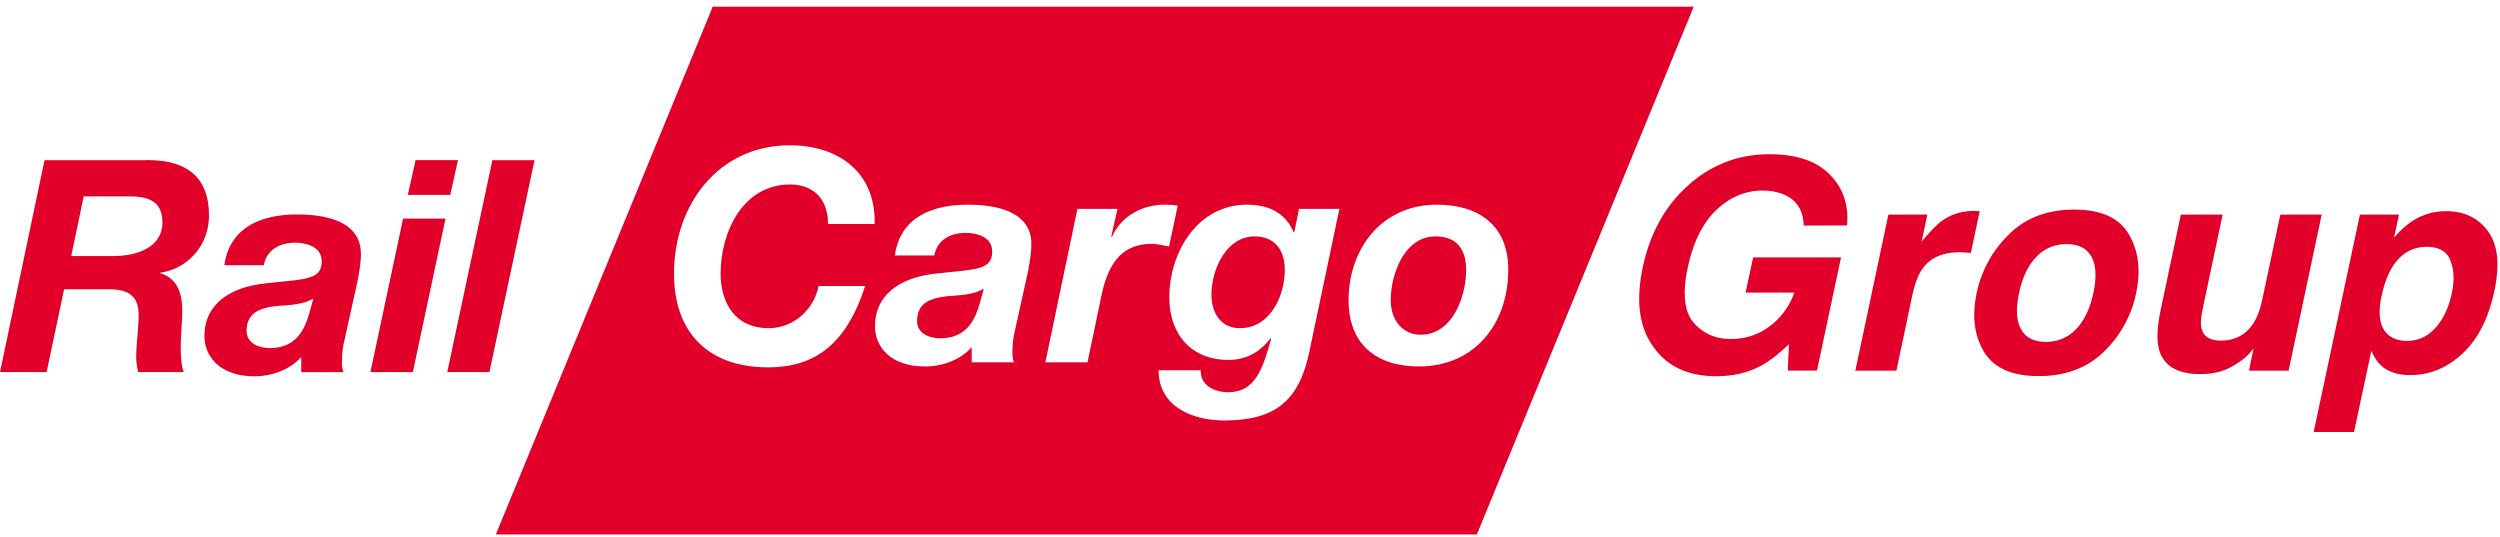
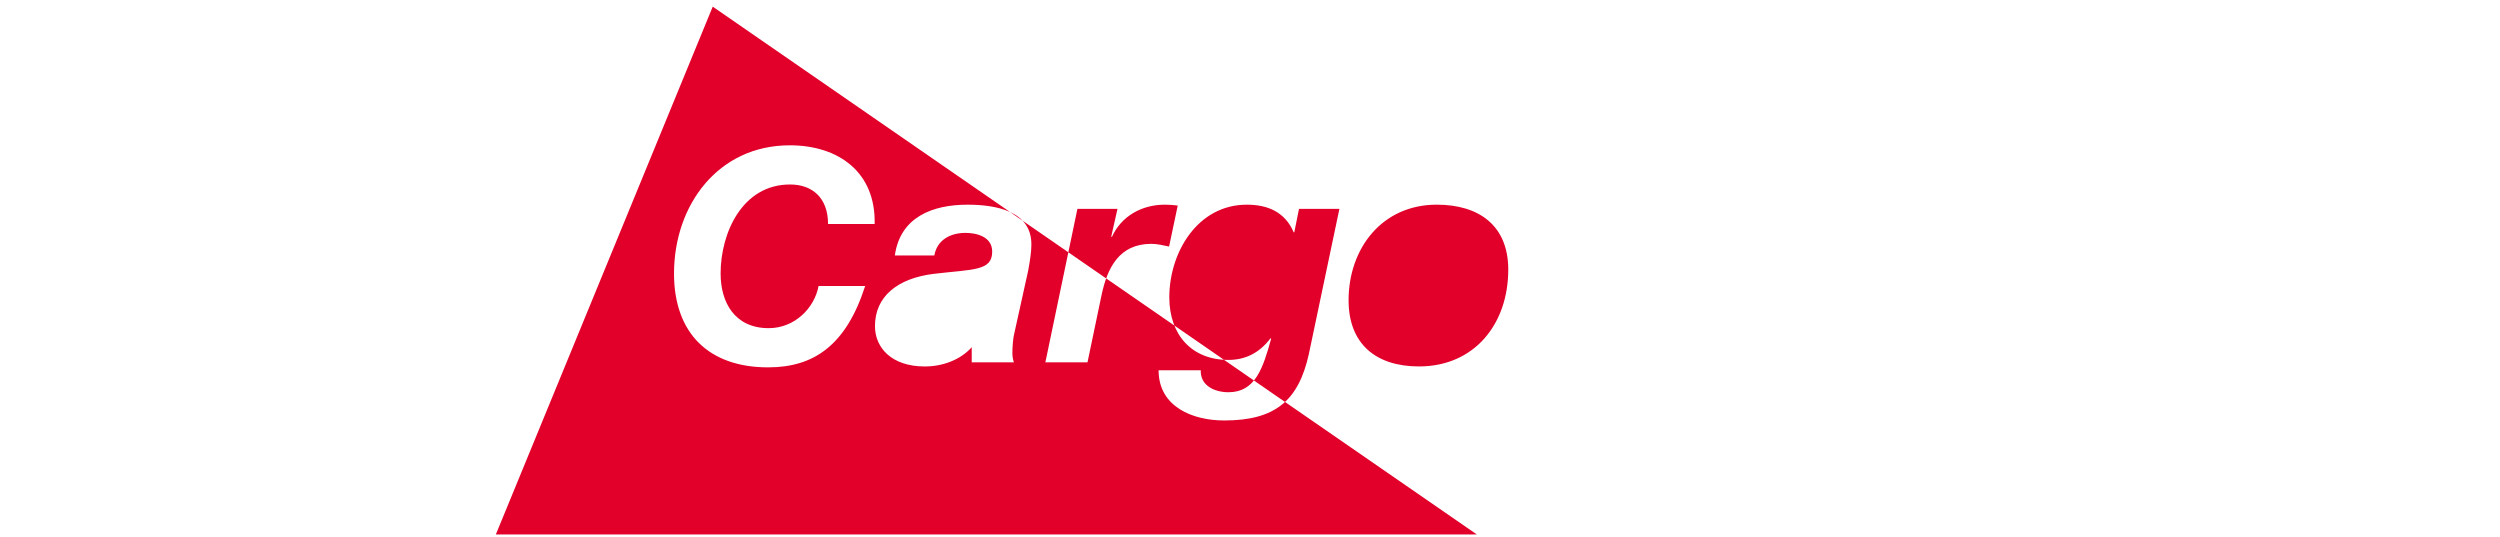
<svg xmlns="http://www.w3.org/2000/svg" height="47" width="219">
  <g fill="#e2002a" fill-rule="evenodd">
-     <path d="M124.299 32.1c-3.743 0-6.163-1.95-6.163-5.797 0-4.552 2.939-8.374 7.722-8.374 3.693 0 6.266 1.82 6.266 5.693 0 4.732-2.937 8.478-7.825 8.478zm-9.647-1.07c-.91 4.084-2.964 5.803-7.412 5.803-2.727 0-5.747-1.173-5.747-4.397h3.693c-.052 1.35 1.222 1.924 2.42 1.924 2.342 0 3.018-2.054 3.745-4.68l-.05-.052c-.965 1.276-2.187 1.901-3.692 1.901-3.2 0-5.177-2.184-5.177-5.487 0-3.927 2.474-8.112 6.787-8.112 1.85 0 3.354.65 4.109 2.42h.052l.413-2.056h3.54zM96.51 25.785l-1.245 5.953h-3.691l2.808-13.444h3.51l-.546 2.419.052.05c.831-1.847 2.651-2.833 4.625-2.833.393 0 .755.025 1.146.076l-.757 3.59c-.517-.103-1.038-.235-1.557-.235-2.835 0-3.85 2.136-4.345 4.424zm-6.446-2.056l-1.197 5.408c-.131.47-.182 1.301-.182 1.822 0 .234.051.546.129.779h-3.691v-1.323c-1.015 1.14-2.6 1.687-4.11 1.687-2.937 0-4.366-1.664-4.366-3.536 0-2.573 1.952-4.185 5.149-4.577 3.483-.416 5.12-.236 5.12-1.95 0-1.326-1.404-1.638-2.341-1.638-1.325 0-2.493.623-2.727 1.977h-3.46c.469-3.381 3.329-4.448 6.37-4.448 2.392 0 5.643.52 5.59 3.538 0 .572-.13 1.432-.284 2.261zm-22.725 5.018c2.26 0 4.003-1.74 4.367-3.691h4.082c-1.667 5.172-4.473 7.125-8.501 7.125-5.204 0-8.243-2.993-8.243-8.22 0-6.004 3.871-11.232 10.139-11.232 4.29 0 7.542 2.366 7.436 6.893h-4.082c0-2.29-1.377-3.461-3.327-3.461-4.185 0-6.084 4.24-6.084 7.8 0 2.55 1.247 4.786 4.213 4.786zM62.436.582l-19 46.238h85.936L148.37.582z" />
-     <path d="M109.896 20.711c-2.47 0-3.77 2.913-3.772 5.075 0 1.585.782 2.96 2.498 2.96 2.651 0 3.924-2.832 3.924-5.122 0-1.69-.857-2.913-2.65-2.913M121.828 26.303c0-2.262 1.198-5.592 3.901-5.592 1.925 0 2.705 1.171 2.705 2.963 0 2.266-1.197 5.644-3.952 5.644-1.744 0-2.654-1.426-2.654-3.015M7.333 17.203h3.874c1.613 0 3.019.286 3.019 2.287 0 2.083-2.056 2.914-4.214 2.939H6.24zM0 32.595h4.083l1.531-7.257h3.85c1.612 0 2.679.443 2.679 2.238 0 1.247-.21 2.521-.21 3.77 0 .416.078.804.183 1.247h3.98c-.209-.549-.26-1.326-.26-2.159 0-1.142.129-2.388.129-3.22 0-1.458-.39-2.813-1.923-3.278v-.05c2.498-.365 4.264-2.47 4.264-4.995 0-3.586-2.186-4.914-5.538-4.859H3.9zM23.112 23.235c.235-1.351 1.404-1.975 2.729-1.975.937 0 2.34.312 2.34 1.638 0 1.714-1.637 1.532-5.12 1.95-3.196.39-5.15 2.002-5.15 4.576 0 1.872 1.434 3.537 4.372 3.537 1.505 0 3.093-.547 4.106-1.688v1.324h3.69a2.795 2.795 0 01-.128-.782c0-.519.053-1.351.18-1.818l1.199-5.411c.157-.83.285-1.688.285-2.26.052-3.016-3.197-3.538-5.592-3.538-3.04 0-5.9 1.065-6.37 4.446h3.46zm3.976 4.214c-.413 1.456-1.168 3.04-3.457 3.04-1.066 0-2.027-.49-2.027-1.508 0-1.686 1.325-2.028 2.727-2.184 1.067-.078 2.186-.102 3.123-.65zM40.118 14.03h-3.716l-.677 3.043h3.717zm-7.67 18.565h3.718l2.862-13.447H35.31zM39.18 32.595h3.692l3.952-18.562H43.13zM85.821 26.589c-.413 1.454-1.168 3.042-3.458 3.042-1.065 0-2.026-.494-2.026-1.506 0-1.691 1.325-2.03 2.727-2.185 1.067-.083 2.186-.106 3.121-.652zM158 19.754c-.025-1.262-.552-2.145-1.58-2.647-.575-.275-1.253-.413-2.03-.413-1.49 0-2.83.562-4.025 1.686-1.196 1.125-2.035 2.816-2.521 5.073-.477 2.272-.298 3.884.533 4.827.831.945 1.907 1.416 3.229 1.416 1.295 0 2.439-.373 3.43-1.122.99-.747 1.706-1.728 2.15-2.94h-4.276l.665-3.084h7.698l-2.106 9.918h-2.558l.101-2.308c-.937.879-1.74 1.497-2.409 1.857-1.152.628-2.473.94-3.961.94-2.45 0-4.277-.847-5.481-2.545-1.262-1.706-1.58-4.036-.951-6.997.634-2.993 1.967-5.391 4-7.197 2.03-1.806 4.4-2.708 7.107-2.708 2.35 0 4.11.595 5.28 1.787 1.17 1.19 1.672 2.676 1.504 4.457zM173.423 18.5l-.778 3.66a9.393 9.393 0 00-1.016-.061c-1.437 0-2.504.468-3.195 1.404-.386.527-.695 1.337-.93 2.434l-1.378 6.532h-3.599l2.896-13.669h3.411l-.502 2.382c.744-.91 1.355-1.532 1.83-1.867.795-.56 1.727-.84 2.797-.84.066 0 .123.002.17.006.045.004.143.01.294.019M183.38 25.66c.292-1.37.235-2.427-.168-3.166-.407-.74-1.132-1.11-2.177-1.11-1.046 0-1.927.37-2.646 1.11-.718.74-1.225 1.795-1.516 3.166-.295 1.37-.238 2.428.168 3.173.405.744 1.131 1.114 2.176 1.114 1.045 0 1.926-.37 2.645-1.114.72-.745 1.225-1.803 1.517-3.173m-4.789 7.285c-2.35 0-3.949-.714-4.797-2.138-.848-1.425-1.059-3.14-.633-5.147.42-1.974 1.358-3.683 2.822-5.128 1.462-1.447 3.368-2.17 5.717-2.17 2.35 0 3.947.723 4.79 2.17.844 1.445 1.058 3.154.64 5.128a9.914 9.914 0 01-2.828 5.147c-1.458 1.424-3.362 2.138-5.71 2.138M194.703 18.8l-1.744 8.24c-.167.776-.201 1.362-.1 1.754.176.694.74 1.04 1.693 1.04 1.22 0 2.163-.492 2.82-1.478.352-.535.62-1.243.803-2.12l1.58-7.435h3.624l-2.896 13.667h-3.473l.4-1.93c-.04.042-.15.167-.325.376-.174.209-.37.392-.589.55-.67.502-1.287.846-1.85 1.03a6.12 6.12 0 01-1.9.276c-2.024 0-3.23-.728-3.622-2.182-.219-.803-.16-1.987.174-3.547l1.744-8.24zM212.583 21.622c-1.296 0-2.317.614-3.061 1.844-.385.652-.684 1.478-.902 2.483-.334 1.587-.15 2.703.552 3.347.426.375.981.565 1.667.565.995 0 1.836-.386 2.521-1.155s1.162-1.793 1.43-3.072c.224-1.053.183-1.985-.127-2.795-.31-.812-1.002-1.217-2.08-1.217m5.93 3.836c-.51 2.408-1.44 4.244-2.79 5.505-1.35 1.263-2.877 1.893-4.582 1.893-1.087 0-1.933-.27-2.534-.815-.334-.3-.627-.738-.877-1.317l-1.518 7.122h-3.535l4.05-19.045h3.423l-.427 2.018c.511-.593 1.02-1.062 1.53-1.404a5.347 5.347 0 013.022-.916c1.597 0 2.823.59 3.681 1.77.856 1.177 1.042 2.907.557 5.19" />
+     <path d="M124.299 32.1c-3.743 0-6.163-1.95-6.163-5.797 0-4.552 2.939-8.374 7.722-8.374 3.693 0 6.266 1.82 6.266 5.693 0 4.732-2.937 8.478-7.825 8.478zm-9.647-1.07c-.91 4.084-2.964 5.803-7.412 5.803-2.727 0-5.747-1.173-5.747-4.397h3.693c-.052 1.35 1.222 1.924 2.42 1.924 2.342 0 3.018-2.054 3.745-4.68l-.05-.052c-.965 1.276-2.187 1.901-3.692 1.901-3.2 0-5.177-2.184-5.177-5.487 0-3.927 2.474-8.112 6.787-8.112 1.85 0 3.354.65 4.109 2.42h.052l.413-2.056h3.54zM96.51 25.785l-1.245 5.953h-3.691l2.808-13.444h3.51l-.546 2.419.052.05c.831-1.847 2.651-2.833 4.625-2.833.393 0 .755.025 1.146.076l-.757 3.59c-.517-.103-1.038-.235-1.557-.235-2.835 0-3.85 2.136-4.345 4.424zm-6.446-2.056l-1.197 5.408c-.131.47-.182 1.301-.182 1.822 0 .234.051.546.129.779h-3.691v-1.323c-1.015 1.14-2.6 1.687-4.11 1.687-2.937 0-4.366-1.664-4.366-3.536 0-2.573 1.952-4.185 5.149-4.577 3.483-.416 5.12-.236 5.12-1.95 0-1.326-1.404-1.638-2.341-1.638-1.325 0-2.493.623-2.727 1.977h-3.46c.469-3.381 3.329-4.448 6.37-4.448 2.392 0 5.643.52 5.59 3.538 0 .572-.13 1.432-.284 2.261zm-22.725 5.018c2.26 0 4.003-1.74 4.367-3.691h4.082c-1.667 5.172-4.473 7.125-8.501 7.125-5.204 0-8.243-2.993-8.243-8.22 0-6.004 3.871-11.232 10.139-11.232 4.29 0 7.542 2.366 7.436 6.893h-4.082c0-2.29-1.377-3.461-3.327-3.461-4.185 0-6.084 4.24-6.084 7.8 0 2.55 1.247 4.786 4.213 4.786zM62.436.582l-19 46.238h85.936z" />
  </g>
</svg>